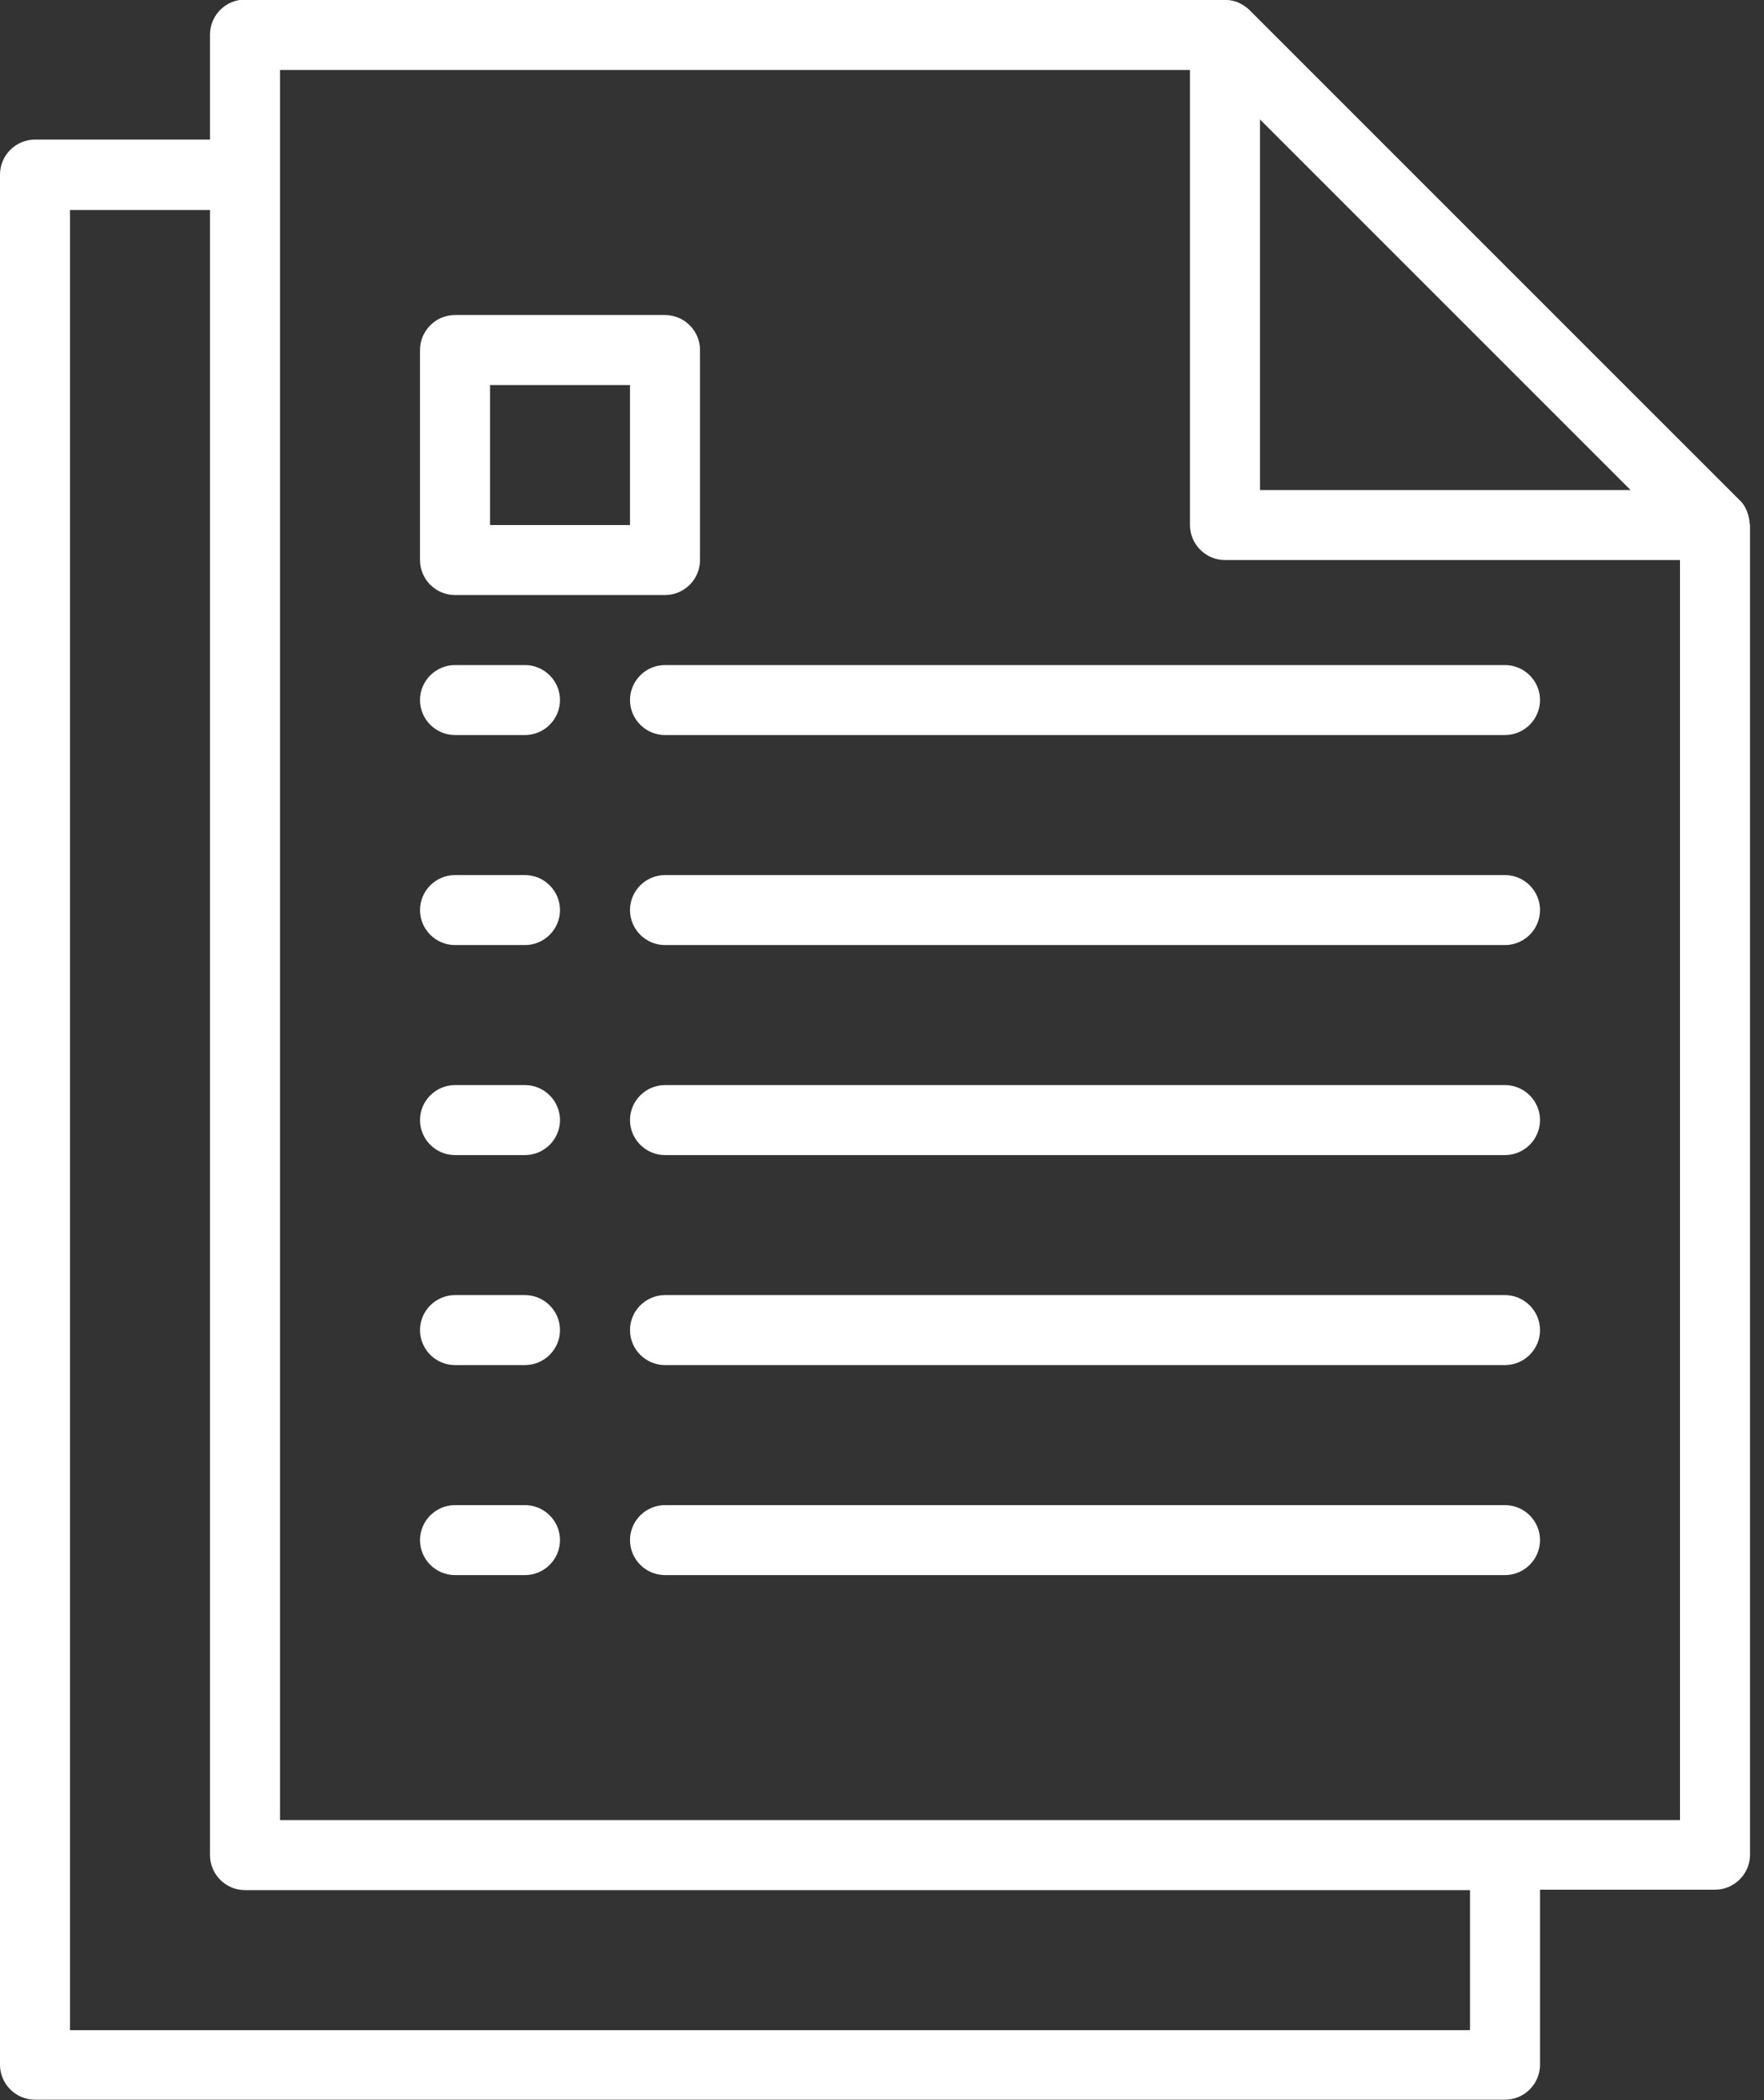
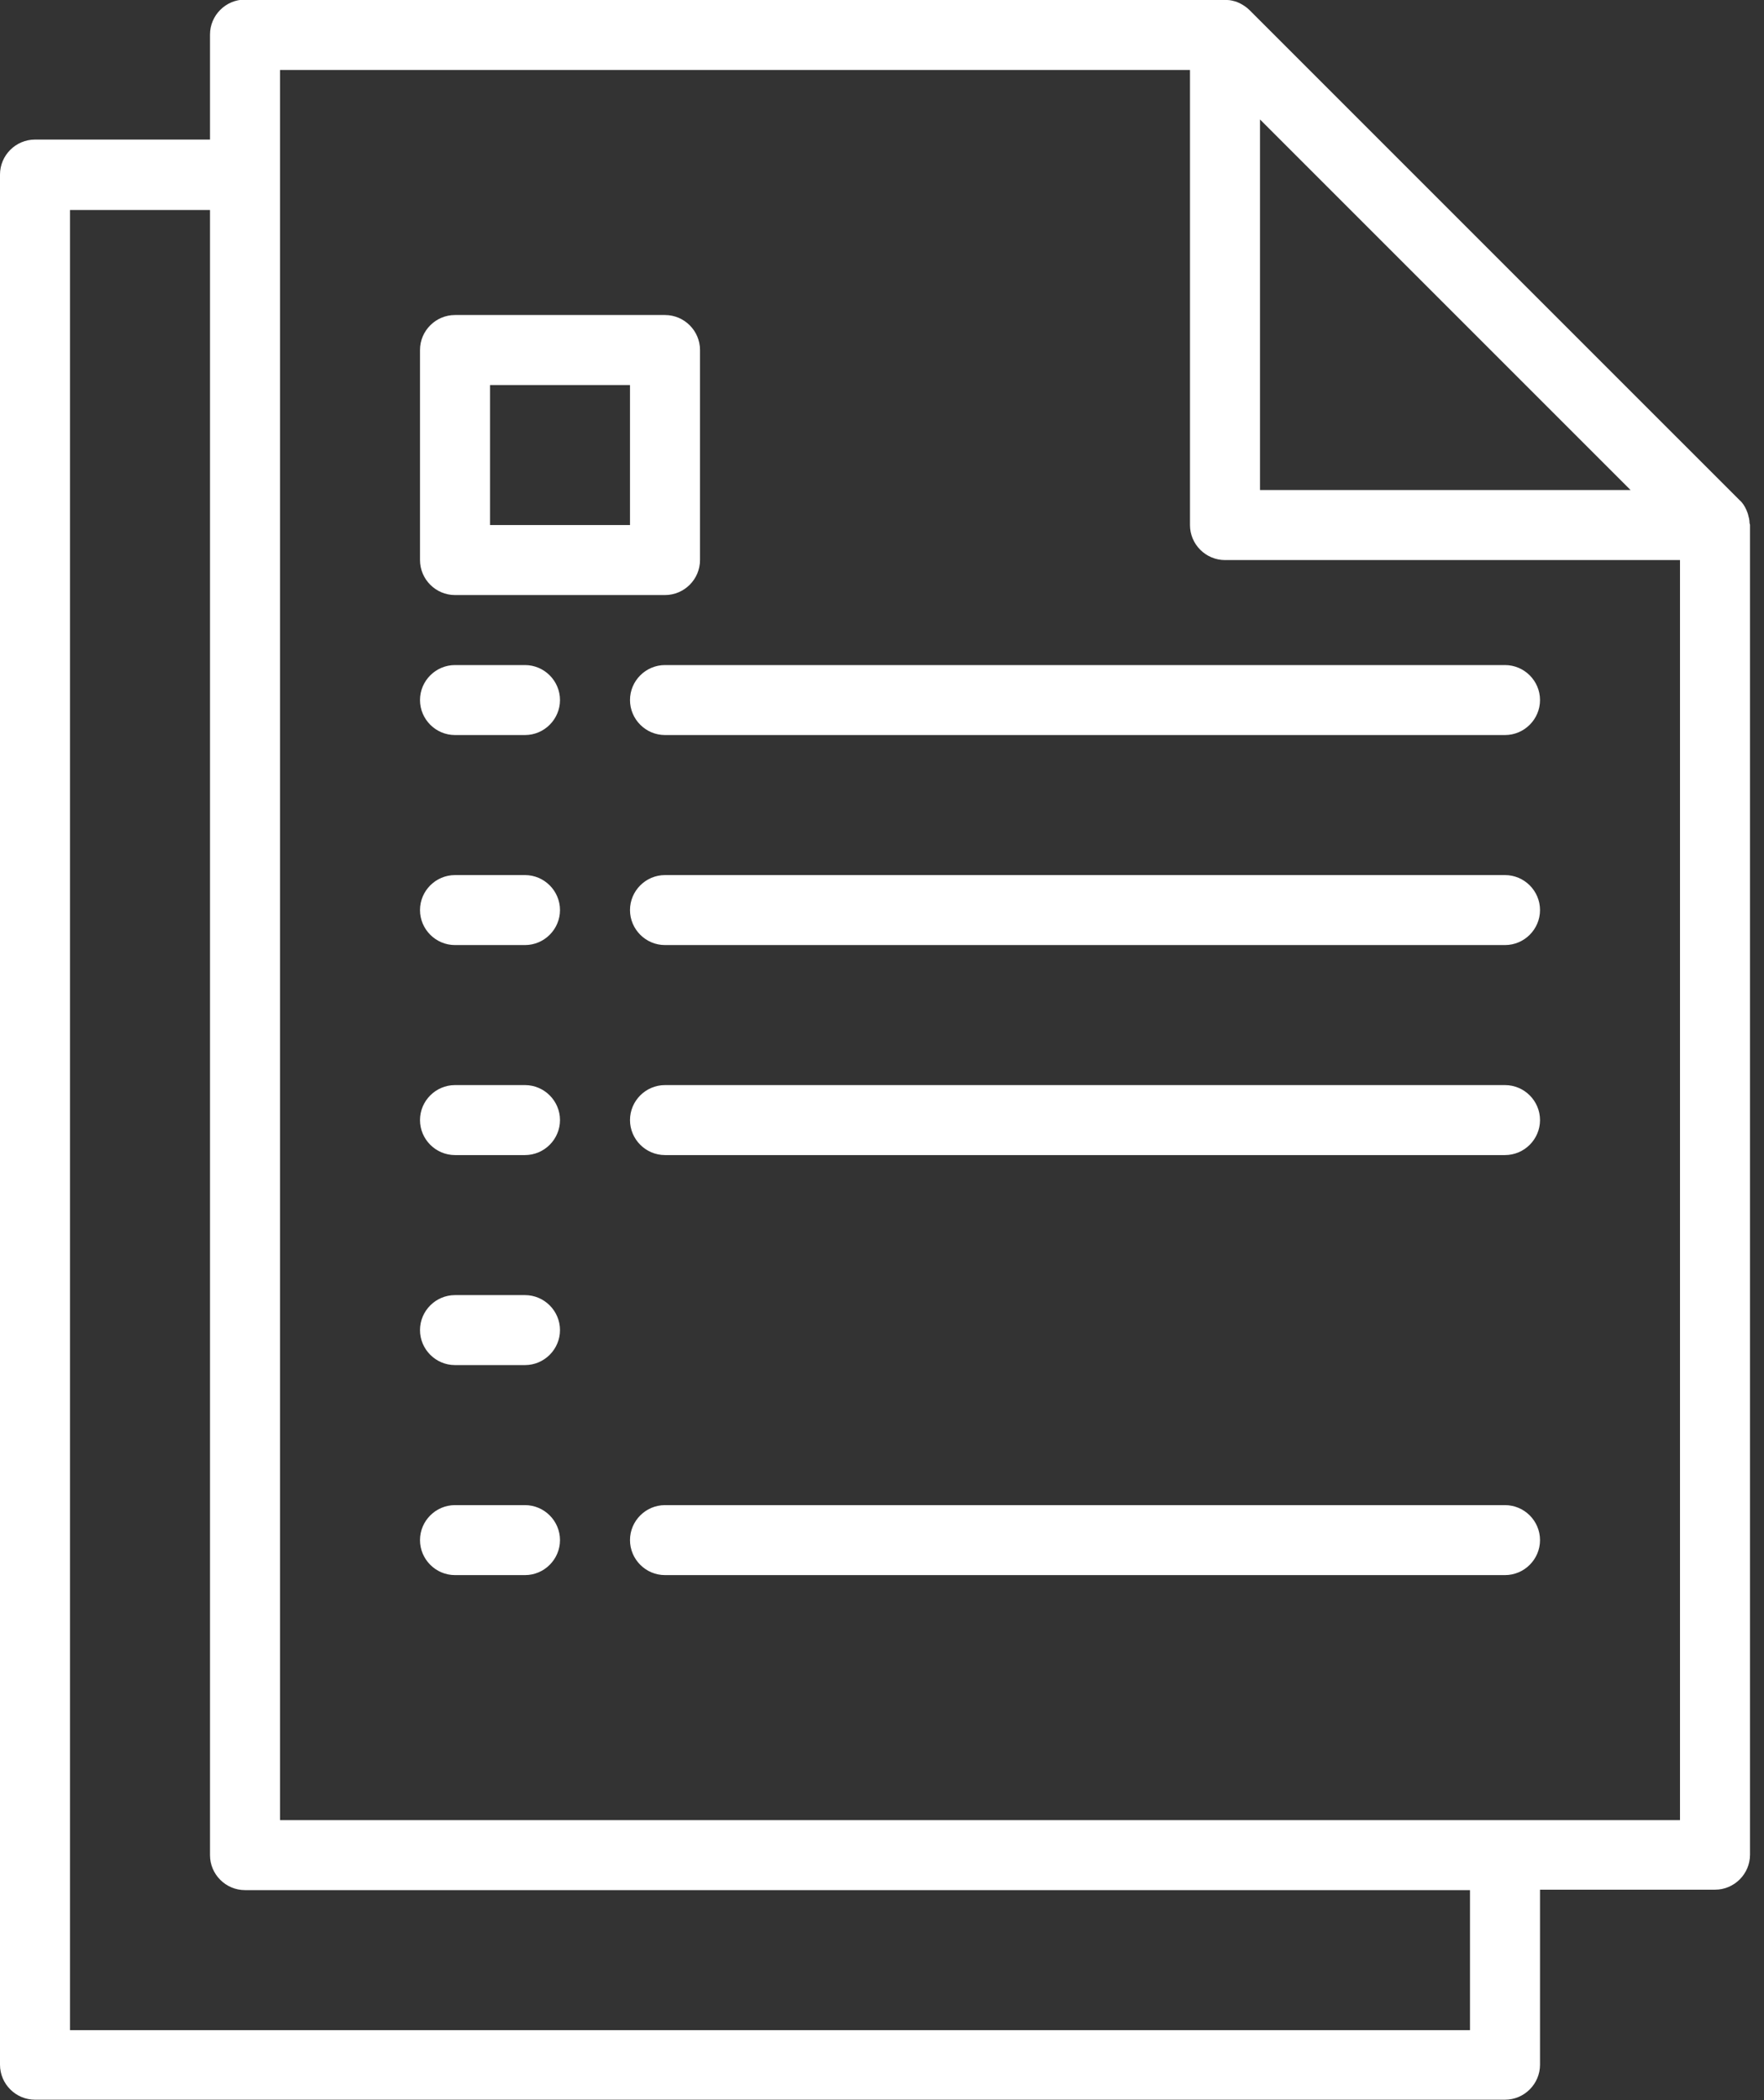
<svg xmlns="http://www.w3.org/2000/svg" width="42" height="50" viewBox="0 0 42 50" fill="none">
  <rect x="0" y="0" width="42" height="50" fill="#333333" stroke="none" />
  <g clip-path="url(#clip0)">
    <path d="M12.5 35.834H10.833C10.375 35.834 10 36.209 10 36.667C10 37.125 10.375 37.5 10.833 37.5H12.5C12.958 37.5 13.333 37.125 13.333 36.667C13.333 36.209 12.958 35.834 12.5 35.834Z" fill="white" />
    <path d="M35.833 35.834H15.833C15.375 35.834 15 36.209 15 36.667C15 37.125 15.375 37.5 15.833 37.5H35.833C36.292 37.5 36.667 37.125 36.667 36.667C36.667 36.209 36.292 35.834 35.833 35.834Z" fill="white" />
-     <path d="M12.5 30.834H10.833C10.375 30.834 10 31.209 10 31.667C10 32.125 10.375 32.5 10.833 32.5H12.5C12.958 32.5 13.333 32.125 13.333 31.667C13.333 31.209 12.958 30.834 12.5 30.834Z" fill="white" />
-     <path d="M35.833 30.834H15.833C15.375 30.834 15 31.209 15 31.667C15 32.125 15.375 32.5 15.833 32.5H35.833C36.292 32.5 36.667 32.125 36.667 31.667C36.667 31.209 36.292 30.834 35.833 30.834Z" fill="white" />
+     <path d="M12.5 30.834H10.833C10.375 30.834 10 31.209 10 31.667C10 32.125 10.375 32.5 10.833 32.5H12.5C12.958 32.5 13.333 32.125 13.333 31.667C13.333 31.209 12.958 30.834 12.5 30.834" fill="white" />
    <path d="M12.5 25.834H10.833C10.375 25.834 10 26.209 10 26.667C10 27.125 10.375 27.5 10.833 27.5H12.5C12.958 27.5 13.333 27.125 13.333 26.667C13.333 26.209 12.958 25.834 12.5 25.834Z" fill="white" />
    <path d="M35.833 25.834H15.833C15.375 25.834 15 26.209 15 26.667C15 27.125 15.375 27.5 15.833 27.5H35.833C36.292 27.5 36.667 27.125 36.667 26.667C36.667 26.209 36.292 25.834 35.833 25.834Z" fill="white" />
    <path d="M12.5 20.834H10.833C10.375 20.834 10 21.209 10 21.667C10 22.125 10.375 22.5 10.833 22.5H12.5C12.958 22.5 13.333 22.125 13.333 21.667C13.333 21.209 12.958 20.834 12.5 20.834Z" fill="white" />
    <path d="M35.833 20.834H15.833C15.375 20.834 15 21.209 15 21.667C15 22.125 15.375 22.5 15.833 22.5H35.833C36.292 22.5 36.667 22.125 36.667 21.667C36.667 21.209 36.292 20.834 35.833 20.834Z" fill="white" />
    <path d="M12.5 15.834H10.833C10.375 15.834 10 16.209 10 16.667C10 17.125 10.375 17.5 10.833 17.5H12.5C12.958 17.5 13.333 17.125 13.333 16.667C13.333 16.209 12.958 15.834 12.5 15.834Z" fill="white" />
    <path d="M35.833 15.834H15.833C15.375 15.834 15 16.209 15 16.667C15 17.125 15.375 17.5 15.833 17.5H35.833C36.292 17.5 36.667 17.125 36.667 16.667C36.667 16.209 36.292 15.834 35.833 15.834Z" fill="white" />
    <path d="M41.656 12.448C41.656 12.375 41.635 12.302 41.615 12.229C41.604 12.198 41.594 12.177 41.583 12.146C41.542 12.052 41.49 11.969 41.417 11.906L29.75 0.24C29.677 0.167 29.594 0.115 29.51 0.073C29.49 0.063 29.458 0.052 29.438 0.042C29.365 0.021 29.292 0 29.219 0C29.208 0 29.188 -0.01 29.167 -0.01H5.833C5.375 -0.01 5 0.365 5 0.823V3.323H0.833C0.375 3.323 0 3.698 0 4.156V49.156C0 49.615 0.375 49.99 0.833 49.99H35.833C36.292 49.99 36.667 49.615 36.667 49.156V44.99H40.833C41.292 44.99 41.667 44.615 41.667 44.156V12.5C41.667 12.479 41.656 12.469 41.656 12.448ZM30 2.844L38.823 11.667H30V2.844ZM35 48.334H1.667V5H5V44.167C5 44.625 5.375 45 5.833 45H35V48.334ZM40 43.334H6.667V1.667H28.333V12.5C28.333 12.959 28.708 13.334 29.167 13.334H40V43.334Z" fill="white" />
    <path d="M15.833 7.5H10.833C10.375 7.5 10 7.875 10 8.333V13.333C10 13.792 10.375 14.167 10.833 14.167H15.833C16.292 14.167 16.667 13.792 16.667 13.333V8.333C16.667 7.875 16.292 7.5 15.833 7.5ZM15 12.5H11.667V9.167H15V12.5Z" fill="white" />
  </g>
  <defs>
    <clipPath id="clip0">
      <rect width="41.667" height="50" fill="white" />
    </clipPath>
  </defs>
</svg>